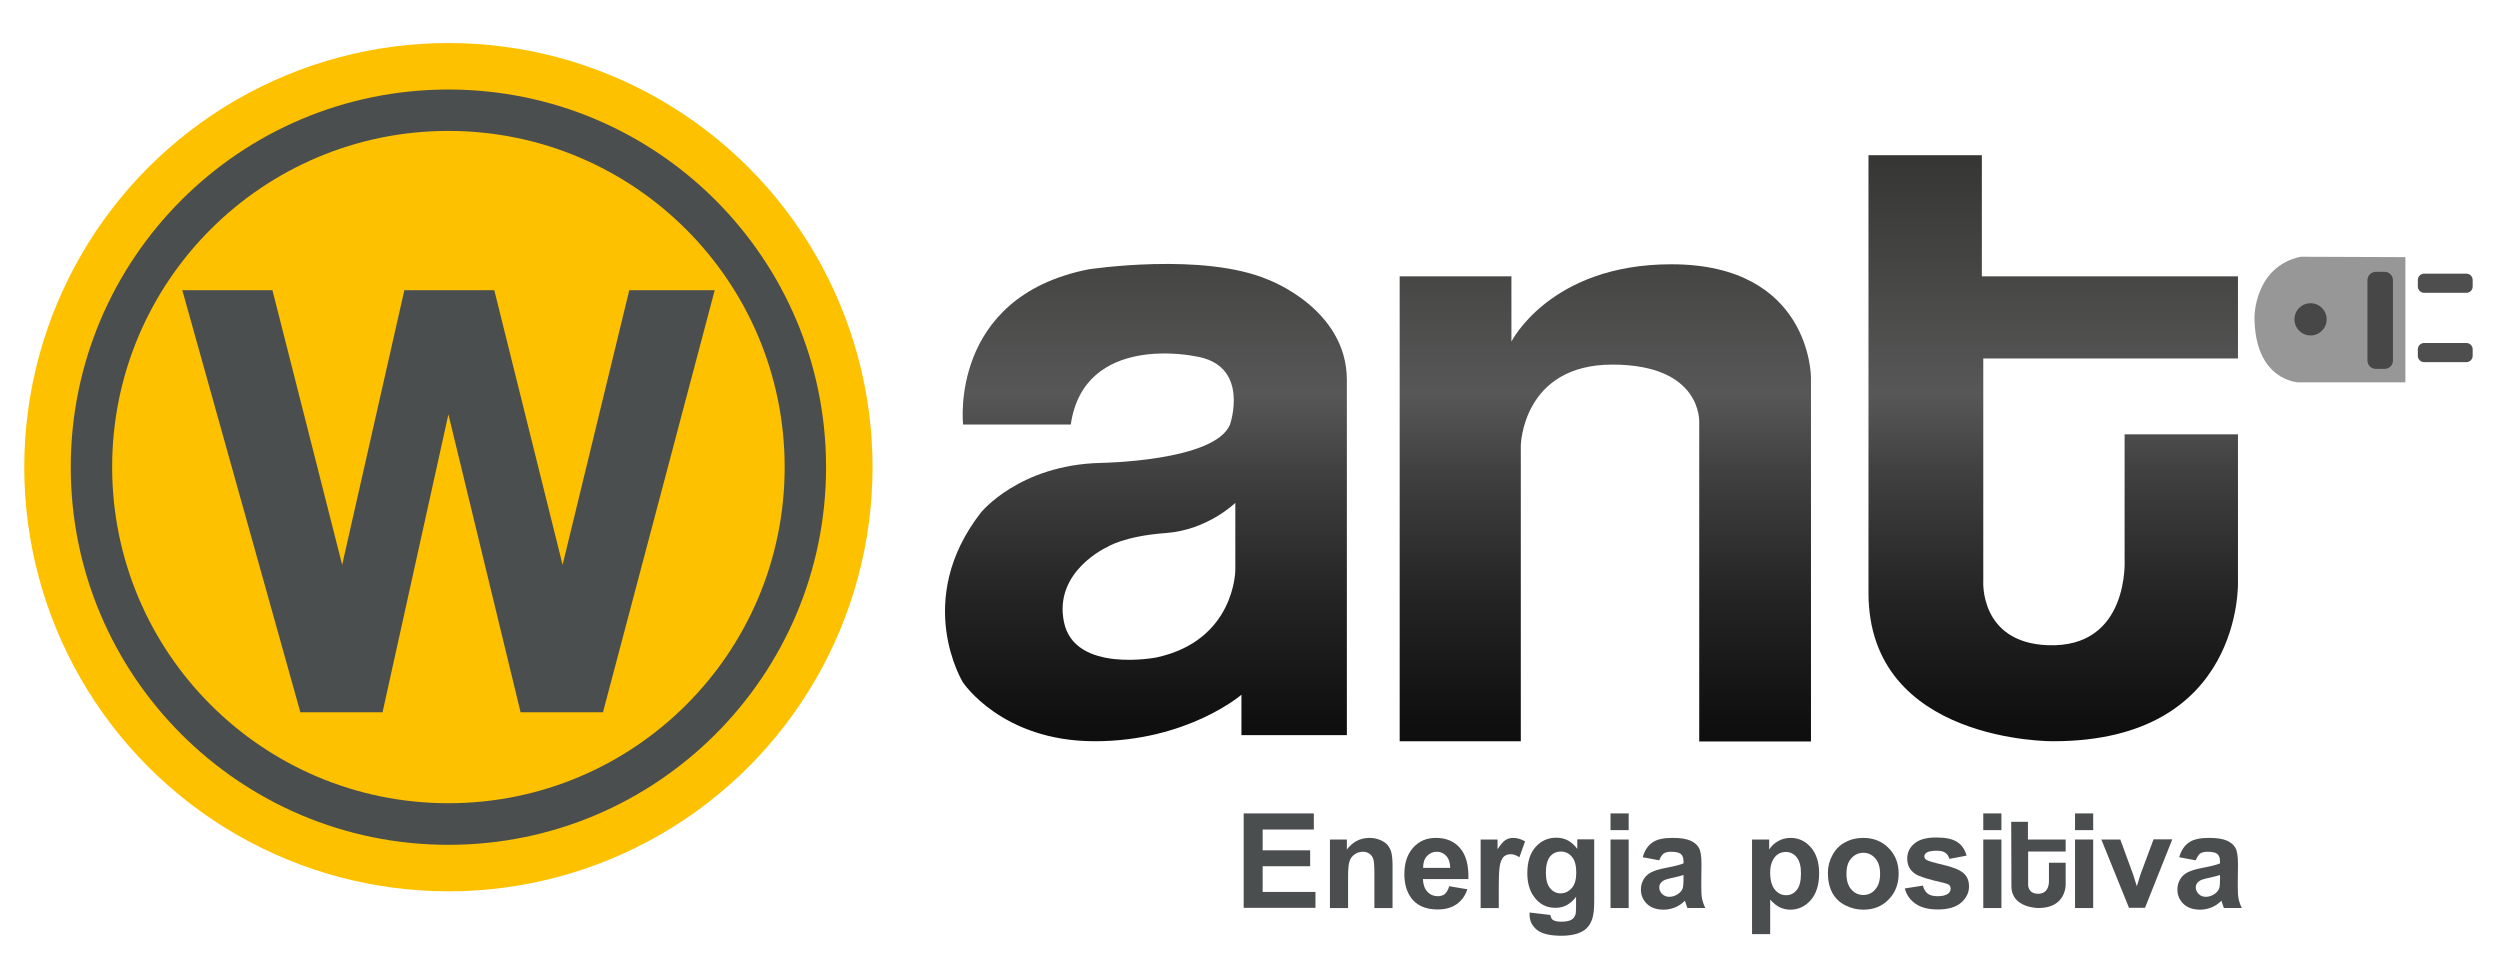
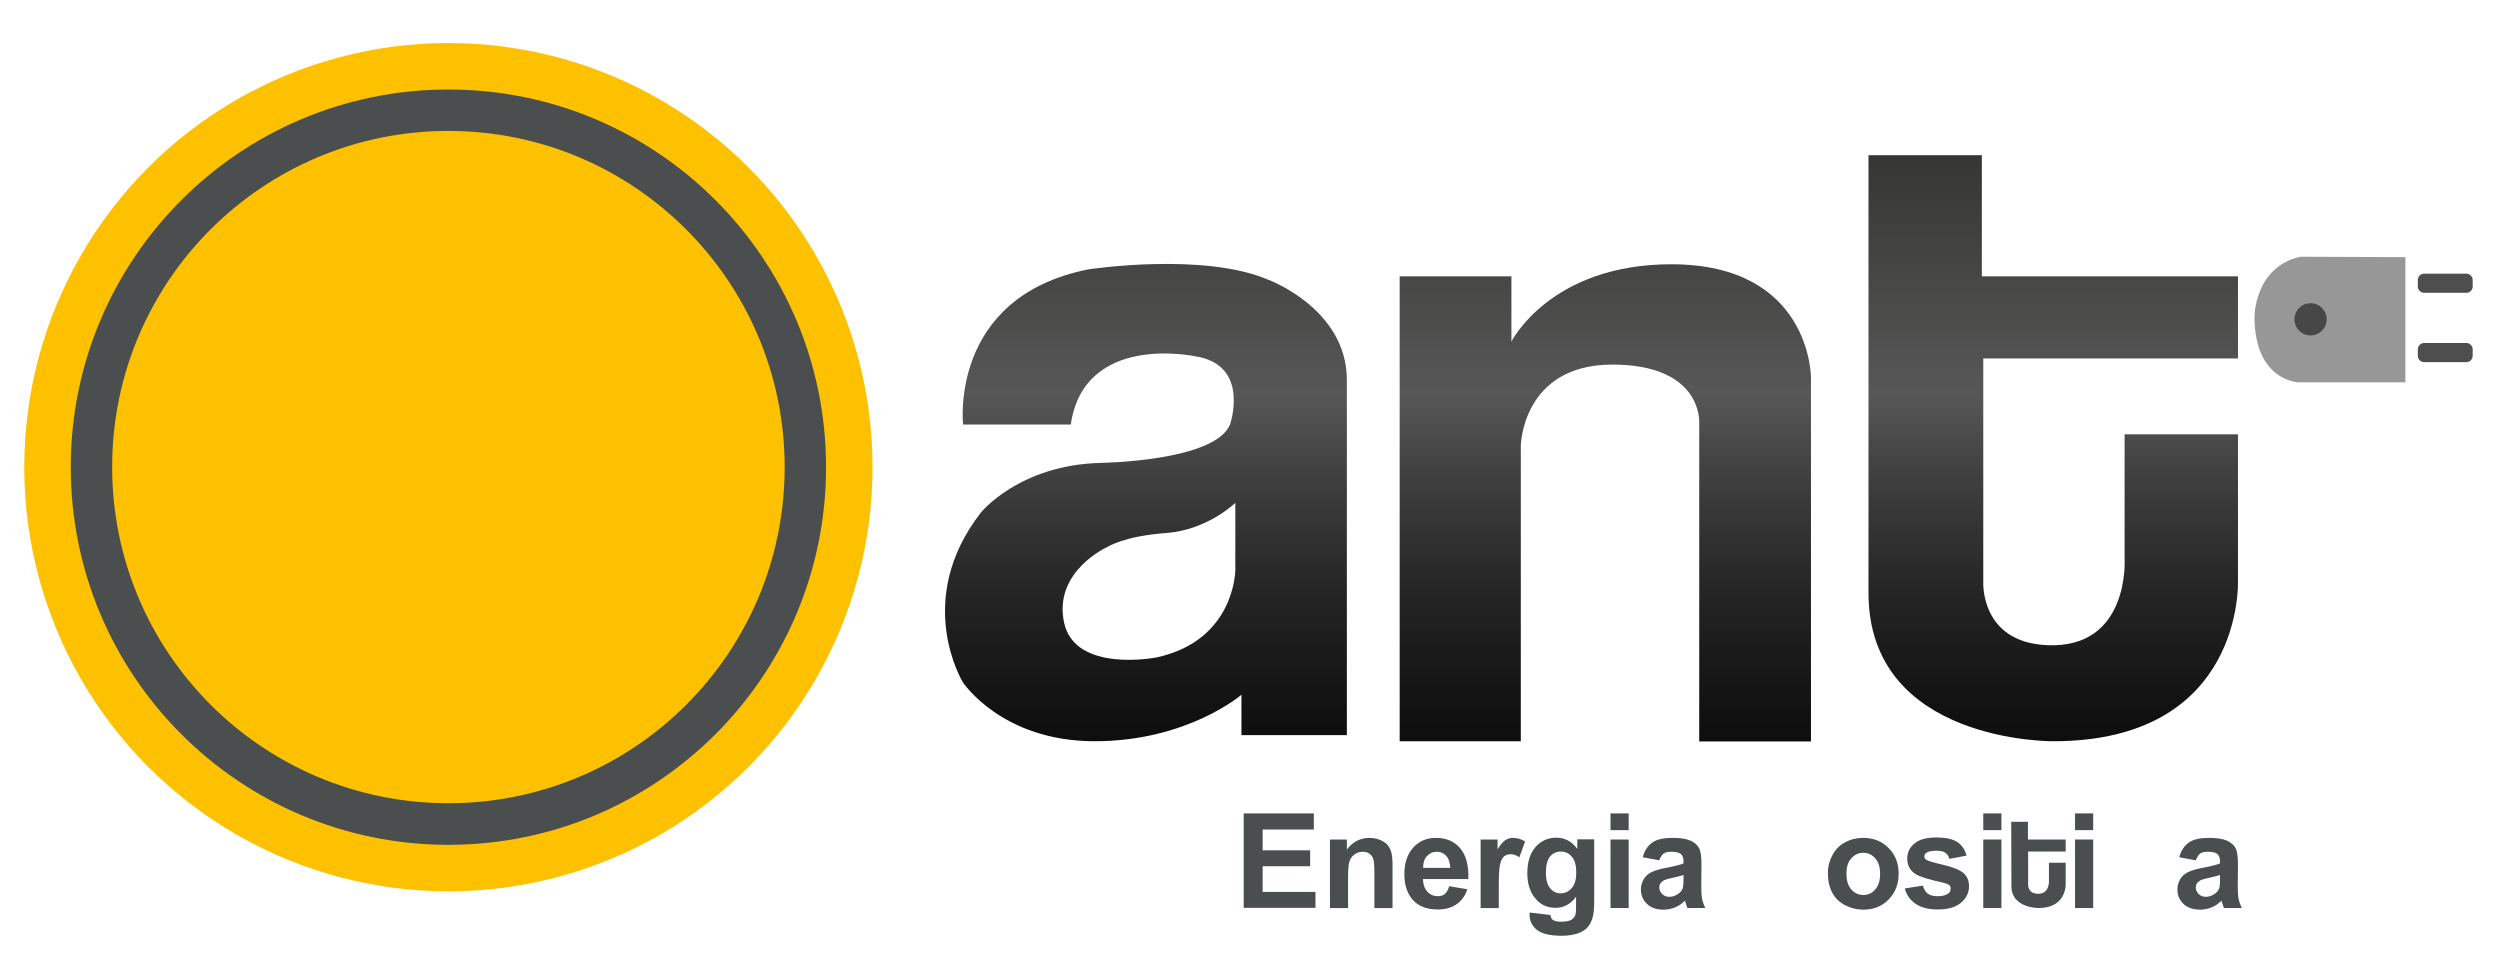
<svg xmlns="http://www.w3.org/2000/svg" id="Capa_1" x="0px" y="0px" viewBox="0 0 1226 480" style="enable-background:new 0 0 1226 480;" xml:space="preserve">
  <style type="text/css">	.st0{fill:#FDC100;}	.st1{fill:#4A4E4E;}	.st2{fill:url(#SVGID_1_);}	.st3{fill:url(#SVGID_2_);}	.st4{fill:url(#SVGID_3_);}	.st5{fill:#979797;}	.st6{fill:#474747;}	.st7{fill:#4E4E4E;}</style>
  <g>
    <g>
      <circle class="st0" cx="219.9" cy="229.1" r="208" />
-       <path class="st1" d="M219.9,43.9c-102.3,0-185.2,82.9-185.2,185.2s82.9,185.2,185.2,185.2s185.2-82.9,185.2-185.2   S322.2,43.9,219.9,43.9z M219.9,393.9c-91.1,0-164.9-73.8-164.9-164.9S128.9,64.2,219.9,64.2S384.8,138,384.8,229.1   S311,393.9,219.9,393.9z" />
-       <polygon class="st1" points="89.4,142.3 133.6,142.3 167.8,277 198.3,142.3 242.4,142.3 275.9,277 308.6,142.3 350.5,142.3    295.7,349.3 255.3,349.3 219.9,203.2 187.6,349.3 147.3,349.3   " />
+       <path class="st1" d="M219.9,43.9c-102.3,0-185.2,82.9-185.2,185.2s82.9,185.2,185.2,185.2s185.2-82.9,185.2-185.2   S322.2,43.9,219.9,43.9z M219.9,393.9c-91.1,0-164.9-73.8-164.9-164.9S128.9,64.2,219.9,64.2S384.8,138,384.8,229.1   S311,393.9,219.9,393.9" />
    </g>
    <linearGradient id="SVGID_1_" gradientUnits="userSpaceOnUse" x1="561.988" y1="46.423" x2="561.988" y2="472.887">
      <stop offset="0" style="stop-color:#2D2D2B" />
      <stop offset="0.344" style="stop-color:#575757" />
      <stop offset="0.435" style="stop-color:#404040" />
      <stop offset="0.576" style="stop-color:#242424" />
      <stop offset="0.718" style="stop-color:#101010" />
      <stop offset="0.86" style="stop-color:#040404" />
      <stop offset="1" style="stop-color:#000000" />
    </linearGradient>
    <path class="st2" d="M622,137.2c-32-13.7-88.3-5.1-88.3-5.1c-68.5,13.7-61.4,76.1-61.4,76.1h52.8c6.6-45.2,60.9-33.5,60.9-33.5  c27.4,4.1,17.2,33.5,17.2,33.5c-7.5,18.1-63.4,18.8-63.4,18.8c-40.1,1-58.8,24.4-58.8,24.4c-33.5,43.1-8.8,83.2-8.8,83.2  s19,28.9,64.6,28.9s72-22.8,72-22.8v19.8h51.7v-174C660.6,151.4,622,137.2,622,137.2z M605.8,279.5c0,0,0,34.5-38.6,42.9  c0,0-40.1,7.9-45.4-17.2c-5.3-25.1,21.3-37,21.3-37s8.1-5.3,28.7-6.8c20.5-1.5,34-14.8,34-14.8V279.5z" />
    <linearGradient id="SVGID_2_" gradientUnits="userSpaceOnUse" x1="787.273" y1="46.423" x2="787.273" y2="472.887">
      <stop offset="0" style="stop-color:#2D2D2B" />
      <stop offset="0.344" style="stop-color:#575757" />
      <stop offset="0.435" style="stop-color:#404040" />
      <stop offset="0.576" style="stop-color:#242424" />
      <stop offset="0.718" style="stop-color:#101010" />
      <stop offset="0.86" style="stop-color:#040404" />
      <stop offset="1" style="stop-color:#000000" />
    </linearGradient>
    <path class="st3" d="M686.4,135.5h54.8v32c0,0,19-37.9,78.4-37.9c68.5,0,68.5,55.4,68.5,55.4v178.6h-54.8V207  c0,0,1.5-28.2-42.6-28.2c-44.1,0-44.9,39.6-44.9,39.6v145.1h-59.4V135.5z" />
    <linearGradient id="SVGID_3_" gradientUnits="userSpaceOnUse" x1="1006.82" y1="46.423" x2="1006.82" y2="472.887">
      <stop offset="0" style="stop-color:#2D2D2B" />
      <stop offset="0.344" style="stop-color:#575757" />
      <stop offset="0.435" style="stop-color:#404040" />
      <stop offset="0.576" style="stop-color:#242424" />
      <stop offset="0.718" style="stop-color:#101010" />
      <stop offset="0.86" style="stop-color:#040404" />
      <stop offset="1" style="stop-color:#000000" />
    </linearGradient>
    <path class="st4" d="M916.3,76.1h55.6v59.4h125.6v40.3H972.6V285c0,0-1.9,30,31.4,31.4c40.5,1.7,37.9-42.1,37.9-42.1v-61.3h55.6v72  c0,0,3,78.5-90.6,78.5c0,0-90.6,1-90.6-72.8S916.3,76.1,916.3,76.1z" />
    <path class="st1" d="M986.3,403h8.2v8.7h18.5v5.9h-18.4v16.1c0,0-0.3,4.4,4.6,4.6c6,0.2,5.6-6.2,5.6-6.2v-9h8.2v10.6  c0,0,0.4,11.6-13.3,11.6c0,0-13.3,0.1-13.3-10.7S986.3,403,986.3,403z" />
    <path class="st5" d="M1179.6,126.1v61.4H1127c0,0-21.4-0.8-21.4-32.2c0,0,0-24.5,22.6-29.4L1179.6,126.1z" />
-     <path class="st6" d="M1169.4,180.9h-4.3c-2.3,0-4.1-1.9-4.1-4.1v-39.4c0-2.3,1.9-4.1,4.1-4.1h4.3c2.3,0,4.1,1.9,4.1,4.1v39.4  C1173.6,179,1171.7,180.9,1169.4,180.9z" />
    <circle class="st6" cx="1133.1" cy="156.6" r="7.9" />
    <path class="st7" d="M1209.5,143.6h-20.7c-1.7,0-3.1-1.4-3.1-3.1v-3.2c0-1.7,1.4-3.1,3.1-3.1h20.7c1.7,0,3.1,1.4,3.1,3.1v3.2  C1212.6,142.3,1211.2,143.6,1209.5,143.6z" />
    <path class="st7" d="M1209.5,177.6h-20.7c-1.7,0-3.1-1.4-3.1-3.1v-3.2c0-1.7,1.4-3.1,3.1-3.1h20.7c1.7,0,3.1,1.4,3.1,3.1v3.2  C1212.6,176.2,1211.2,177.6,1209.5,177.6z" />
    <path class="st1" d="M609.9,445.3v-46.4h34.4v7.9h-25.1V417h23.3v7.8h-23.3v12.6h25.9v7.8H609.9z" />
    <path class="st1" d="M682.9,445.3H674v-17.2c0-3.6-0.2-6-0.6-7c-0.4-1.1-1-1.9-1.9-2.5c-0.9-0.6-1.9-0.9-3.1-0.9  c-1.5,0-2.9,0.4-4.1,1.3c-1.2,0.8-2.1,2-2.5,3.4c-0.5,1.4-0.7,4-0.7,7.7v15.2h-8.9v-33.6h8.3v4.9c2.9-3.8,6.6-5.7,11.1-5.7  c2,0,3.8,0.4,5.4,1.1c1.6,0.7,2.9,1.6,3.7,2.7c0.8,1.1,1.4,2.3,1.7,3.7c0.3,1.4,0.5,3.4,0.5,6V445.3z" />
    <path class="st1" d="M710.7,434.6l8.9,1.5c-1.1,3.3-2.9,5.7-5.4,7.4c-2.5,1.7-5.5,2.5-9.2,2.5c-5.8,0-10.2-1.9-13-5.7  c-2.2-3.1-3.3-6.9-3.3-11.6c0-5.6,1.5-9.9,4.4-13.1s6.6-4.7,11.1-4.7c5,0,9,1.7,11.8,5c2.9,3.3,4.3,8.4,4.1,15.2h-22.3  c0.1,2.6,0.8,4.7,2.2,6.2c1.4,1.5,3.1,2.2,5.1,2.2c1.4,0,2.6-0.4,3.5-1.1C709.5,437.5,710.2,436.3,710.7,434.6z M711.2,425.6  c-0.1-2.6-0.7-4.5-2-5.9s-2.8-2-4.6-2c-1.9,0-3.5,0.7-4.8,2.1c-1.3,1.4-1.9,3.3-1.9,5.8H711.2z" />
    <path class="st1" d="M735,445.3h-8.9v-33.6h8.3v4.8c1.4-2.3,2.7-3.7,3.8-4.5c1.1-0.7,2.4-1.1,3.8-1.1c2,0,4,0.6,5.9,1.7l-2.8,7.8  c-1.5-1-2.9-1.5-4.2-1.5c-1.2,0-2.3,0.3-3.2,1c-0.9,0.7-1.5,1.9-2,3.7c-0.5,1.8-0.7,5.6-0.7,11.3V445.3z" />
    <path class="st1" d="M750.1,447.5l10.2,1.2c0.2,1.2,0.6,2,1.2,2.4c0.8,0.6,2.2,0.9,4,0.9c2.3,0,4.1-0.3,5.2-1  c0.8-0.5,1.4-1.2,1.8-2.2c0.3-0.7,0.4-2.1,0.4-4.1v-4.9c-2.7,3.6-6,5.4-10.1,5.4c-4.5,0-8.1-1.9-10.7-5.7c-2.1-3-3.1-6.8-3.1-11.3  c0-5.6,1.4-9.9,4.1-12.9c2.7-3,6.1-4.5,10.1-4.5c4.2,0,7.6,1.8,10.3,5.5v-4.7h8.3v30.2c0,4-0.3,6.9-1,8.9c-0.7,2-1.6,3.5-2.8,4.6  c-1.2,1.1-2.8,2-4.7,2.6c-2,0.6-4.5,1-7.5,1c-5.7,0-9.7-1-12.1-2.9c-2.4-2-3.6-4.4-3.6-7.4C750.1,448.3,750.1,447.9,750.1,447.5z   M758.1,427.8c0,3.6,0.7,6.2,2.1,7.8c1.4,1.7,3.1,2.5,5.1,2.5c2.2,0,4-0.9,5.5-2.6c1.5-1.7,2.2-4.2,2.2-7.6c0-3.5-0.7-6.1-2.2-7.8  c-1.4-1.7-3.3-2.5-5.4-2.5c-2.1,0-3.9,0.8-5.3,2.5C758.8,421.8,758.1,424.4,758.1,427.8z" />
    <path class="st1" d="M789.8,407.1v-8.2h8.9v8.2H789.8z M789.8,445.3v-33.6h8.9v33.6H789.8z" />
    <path class="st1" d="M813.7,421.9l-8.1-1.5c0.9-3.3,2.5-5.7,4.7-7.2c2.2-1.6,5.5-2.3,9.9-2.3c4,0,6.9,0.5,8.9,1.4s3.3,2.1,4.1,3.6  c0.8,1.4,1.2,4.1,1.2,8l-0.1,10.4c0,3,0.1,5.1,0.4,6.5c0.3,1.4,0.8,2.9,1.6,4.5h-8.8c-0.2-0.6-0.5-1.5-0.9-2.6  c-0.1-0.5-0.3-0.9-0.3-1c-1.5,1.5-3.1,2.6-4.9,3.3c-1.7,0.7-3.6,1.1-5.5,1.1c-3.5,0-6.2-0.9-8.2-2.8c-2-1.9-3-4.3-3-7.1  c0-1.9,0.5-3.6,1.4-5.1c0.9-1.5,2.2-2.6,3.8-3.4c1.6-0.8,4-1.5,7.1-2.1c4.2-0.8,7-1.5,8.6-2.2v-0.9c0-1.7-0.4-2.9-1.3-3.7  c-0.8-0.7-2.4-1.1-4.8-1.1c-1.6,0-2.8,0.3-3.7,0.9C815,419.3,814.2,420.4,813.7,421.9z M825.6,429.1c-1.1,0.4-2.9,0.8-5.4,1.4  c-2.5,0.5-4.1,1-4.8,1.6c-1.2,0.8-1.7,1.9-1.7,3.1c0,1.2,0.5,2.3,1.4,3.2c0.9,0.9,2.1,1.4,3.5,1.4c1.6,0,3.1-0.5,4.6-1.6  c1.1-0.8,1.8-1.8,2.1-2.9c0.2-0.8,0.3-2.2,0.3-4.3V429.1z" />
-     <path class="st1" d="M859.3,411.7h8.3v4.9c1.1-1.7,2.5-3.1,4.4-4.1c1.8-1.1,3.9-1.6,6.1-1.6c3.9,0,7.2,1.5,9.9,4.6  c2.7,3.1,4.1,7.3,4.1,12.8c0,5.6-1.4,10-4.1,13.1c-2.7,3.1-6.1,4.7-10,4.7c-1.9,0-3.5-0.4-5.1-1.1c-1.5-0.7-3.1-2-4.8-3.8v16.9  h-8.9V411.7z M868.1,427.9c0,3.8,0.8,6.6,2.3,8.4c1.5,1.8,3.3,2.7,5.5,2.7c2.1,0,3.8-0.8,5.2-2.5c1.4-1.7,2.1-4.4,2.1-8.2  c0-3.5-0.7-6.1-2.1-7.9c-1.4-1.7-3.2-2.6-5.3-2.6c-2.2,0-4,0.8-5.4,2.5C868.9,422.1,868.1,424.6,868.1,427.9z" />
    <path class="st1" d="M896.4,428c0-3,0.7-5.8,2.2-8.6c1.5-2.8,3.5-4.9,6.2-6.3c2.7-1.5,5.7-2.2,8.9-2.2c5.1,0,9.3,1.7,12.5,5  c3.3,3.3,4.9,7.5,4.9,12.5c0,5.1-1.6,9.3-4.9,12.7s-7.4,5-12.4,5c-3.1,0-6-0.7-8.8-2.1c-2.8-1.4-4.9-3.4-6.4-6.1  C897.1,435.1,896.4,431.9,896.4,428z M905.5,428.5c0,3.3,0.8,5.9,2.4,7.7c1.6,1.8,3.5,2.7,5.9,2.7c2.3,0,4.3-0.9,5.8-2.7  c1.6-1.8,2.4-4.3,2.4-7.7c0-3.3-0.8-5.8-2.4-7.6c-1.6-1.8-3.5-2.7-5.8-2.7c-2.3,0-4.3,0.9-5.9,2.7  C906.3,422.6,905.5,425.1,905.5,428.5z" />
    <path class="st1" d="M934.1,435.7l8.9-1.4c0.4,1.7,1.2,3,2.3,3.9c1.2,0.9,2.8,1.3,4.9,1.3c2.3,0,4-0.4,5.2-1.3  c0.8-0.6,1.2-1.4,1.2-2.4c0-0.7-0.2-1.2-0.6-1.7c-0.4-0.4-1.4-0.8-3-1.2c-7.2-1.6-11.7-3-13.7-4.3c-2.7-1.8-4-4.3-4-7.6  c0-2.9,1.2-5.4,3.5-7.3c2.3-2,5.9-3,10.7-3c4.6,0,8,0.7,10.3,2.2s3.8,3.7,4.6,6.7l-8.4,1.6c-0.4-1.3-1-2.3-2-3c-1-0.7-2.4-1-4.3-1  c-2.3,0-4,0.3-5,1c-0.7,0.5-1,1.1-1,1.8c0,0.6,0.3,1.2,0.9,1.6c0.8,0.6,3.6,1.4,8.3,2.5c4.7,1.1,8,2.4,9.9,4  c1.9,1.6,2.8,3.8,2.8,6.6c0,3.1-1.3,5.7-3.9,8c-2.6,2.2-6.4,3.3-11.4,3.3c-4.6,0-8.2-0.9-10.9-2.8  C936.7,441.4,935,438.9,934.1,435.7z" />
    <path class="st1" d="M972.6,407.1v-8.2h8.9v8.2H972.6z M972.6,445.3v-33.6h8.9v33.6H972.6z" />
    <path class="st1" d="M1017.6,407.1v-8.2h8.9v8.2H1017.6z M1017.6,445.3v-33.6h8.9v33.6H1017.6z" />
-     <path class="st1" d="M1044.1,445.3l-13.6-33.6h9.3l6.3,17.2l1.8,5.7c0.5-1.5,0.8-2.4,0.9-2.9c0.3-1,0.6-1.9,0.9-2.9l6.4-17.2h9.2  l-13.4,33.6H1044.1z" />
    <path class="st1" d="M1076.8,421.9l-8.1-1.5c0.9-3.3,2.5-5.7,4.7-7.2c2.2-1.6,5.5-2.3,9.9-2.3c4,0,6.9,0.5,8.9,1.4  c1.9,0.9,3.3,2.1,4.1,3.6c0.8,1.4,1.2,4.1,1.2,8l-0.1,10.4c0,3,0.1,5.1,0.4,6.5c0.3,1.4,0.8,2.9,1.6,4.5h-8.8  c-0.2-0.6-0.5-1.5-0.9-2.6c-0.1-0.5-0.3-0.9-0.3-1c-1.5,1.5-3.1,2.6-4.9,3.3c-1.7,0.7-3.6,1.1-5.5,1.1c-3.5,0-6.2-0.9-8.2-2.8  c-2-1.9-3-4.3-3-7.1c0-1.9,0.5-3.6,1.4-5.1c0.9-1.5,2.2-2.6,3.8-3.4c1.6-0.8,4-1.5,7.1-2.1c4.2-0.8,7-1.5,8.6-2.2v-0.9  c0-1.7-0.4-2.9-1.3-3.7c-0.8-0.7-2.4-1.1-4.8-1.1c-1.6,0-2.8,0.3-3.7,0.9C1078.1,419.3,1077.4,420.4,1076.8,421.9z M1088.7,429.1  c-1.1,0.4-2.9,0.8-5.4,1.4c-2.5,0.5-4.1,1-4.8,1.6c-1.2,0.8-1.7,1.9-1.7,3.1c0,1.2,0.5,2.3,1.4,3.2c0.9,0.9,2.1,1.4,3.5,1.4  c1.6,0,3.1-0.5,4.6-1.6c1.1-0.8,1.8-1.8,2.1-2.9c0.2-0.8,0.3-2.2,0.3-4.3V429.1z" />
  </g>
</svg>